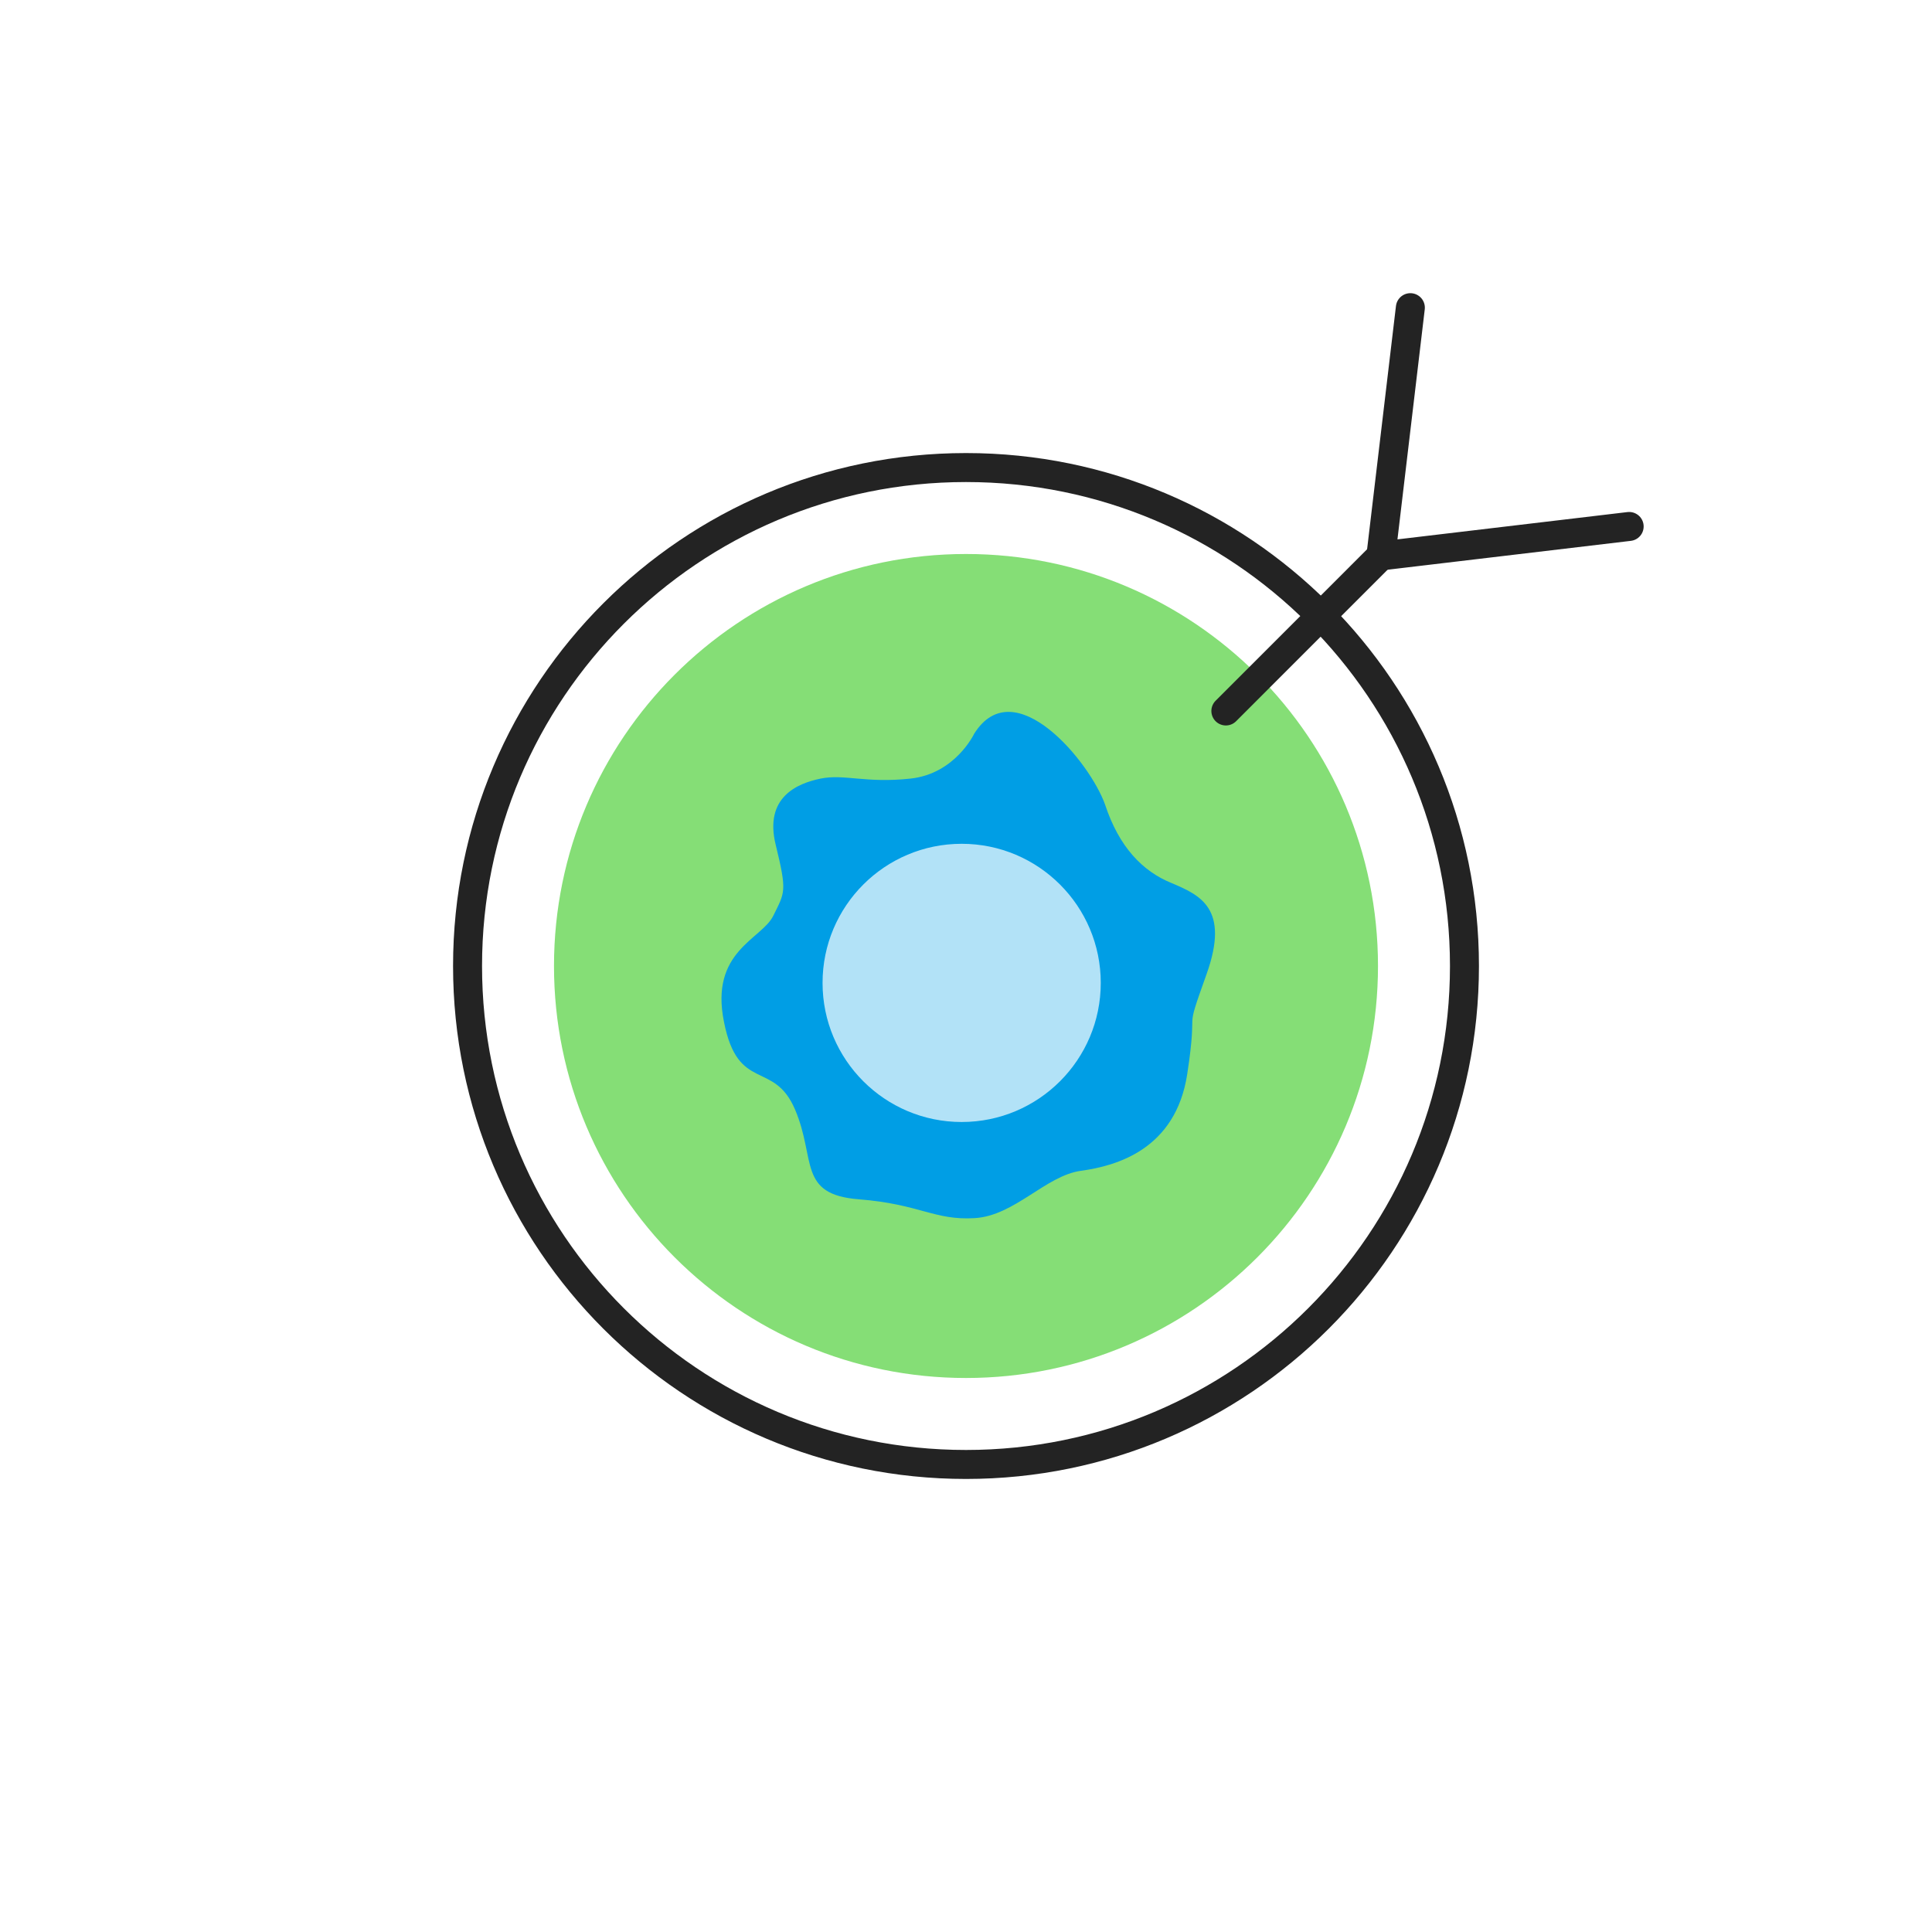
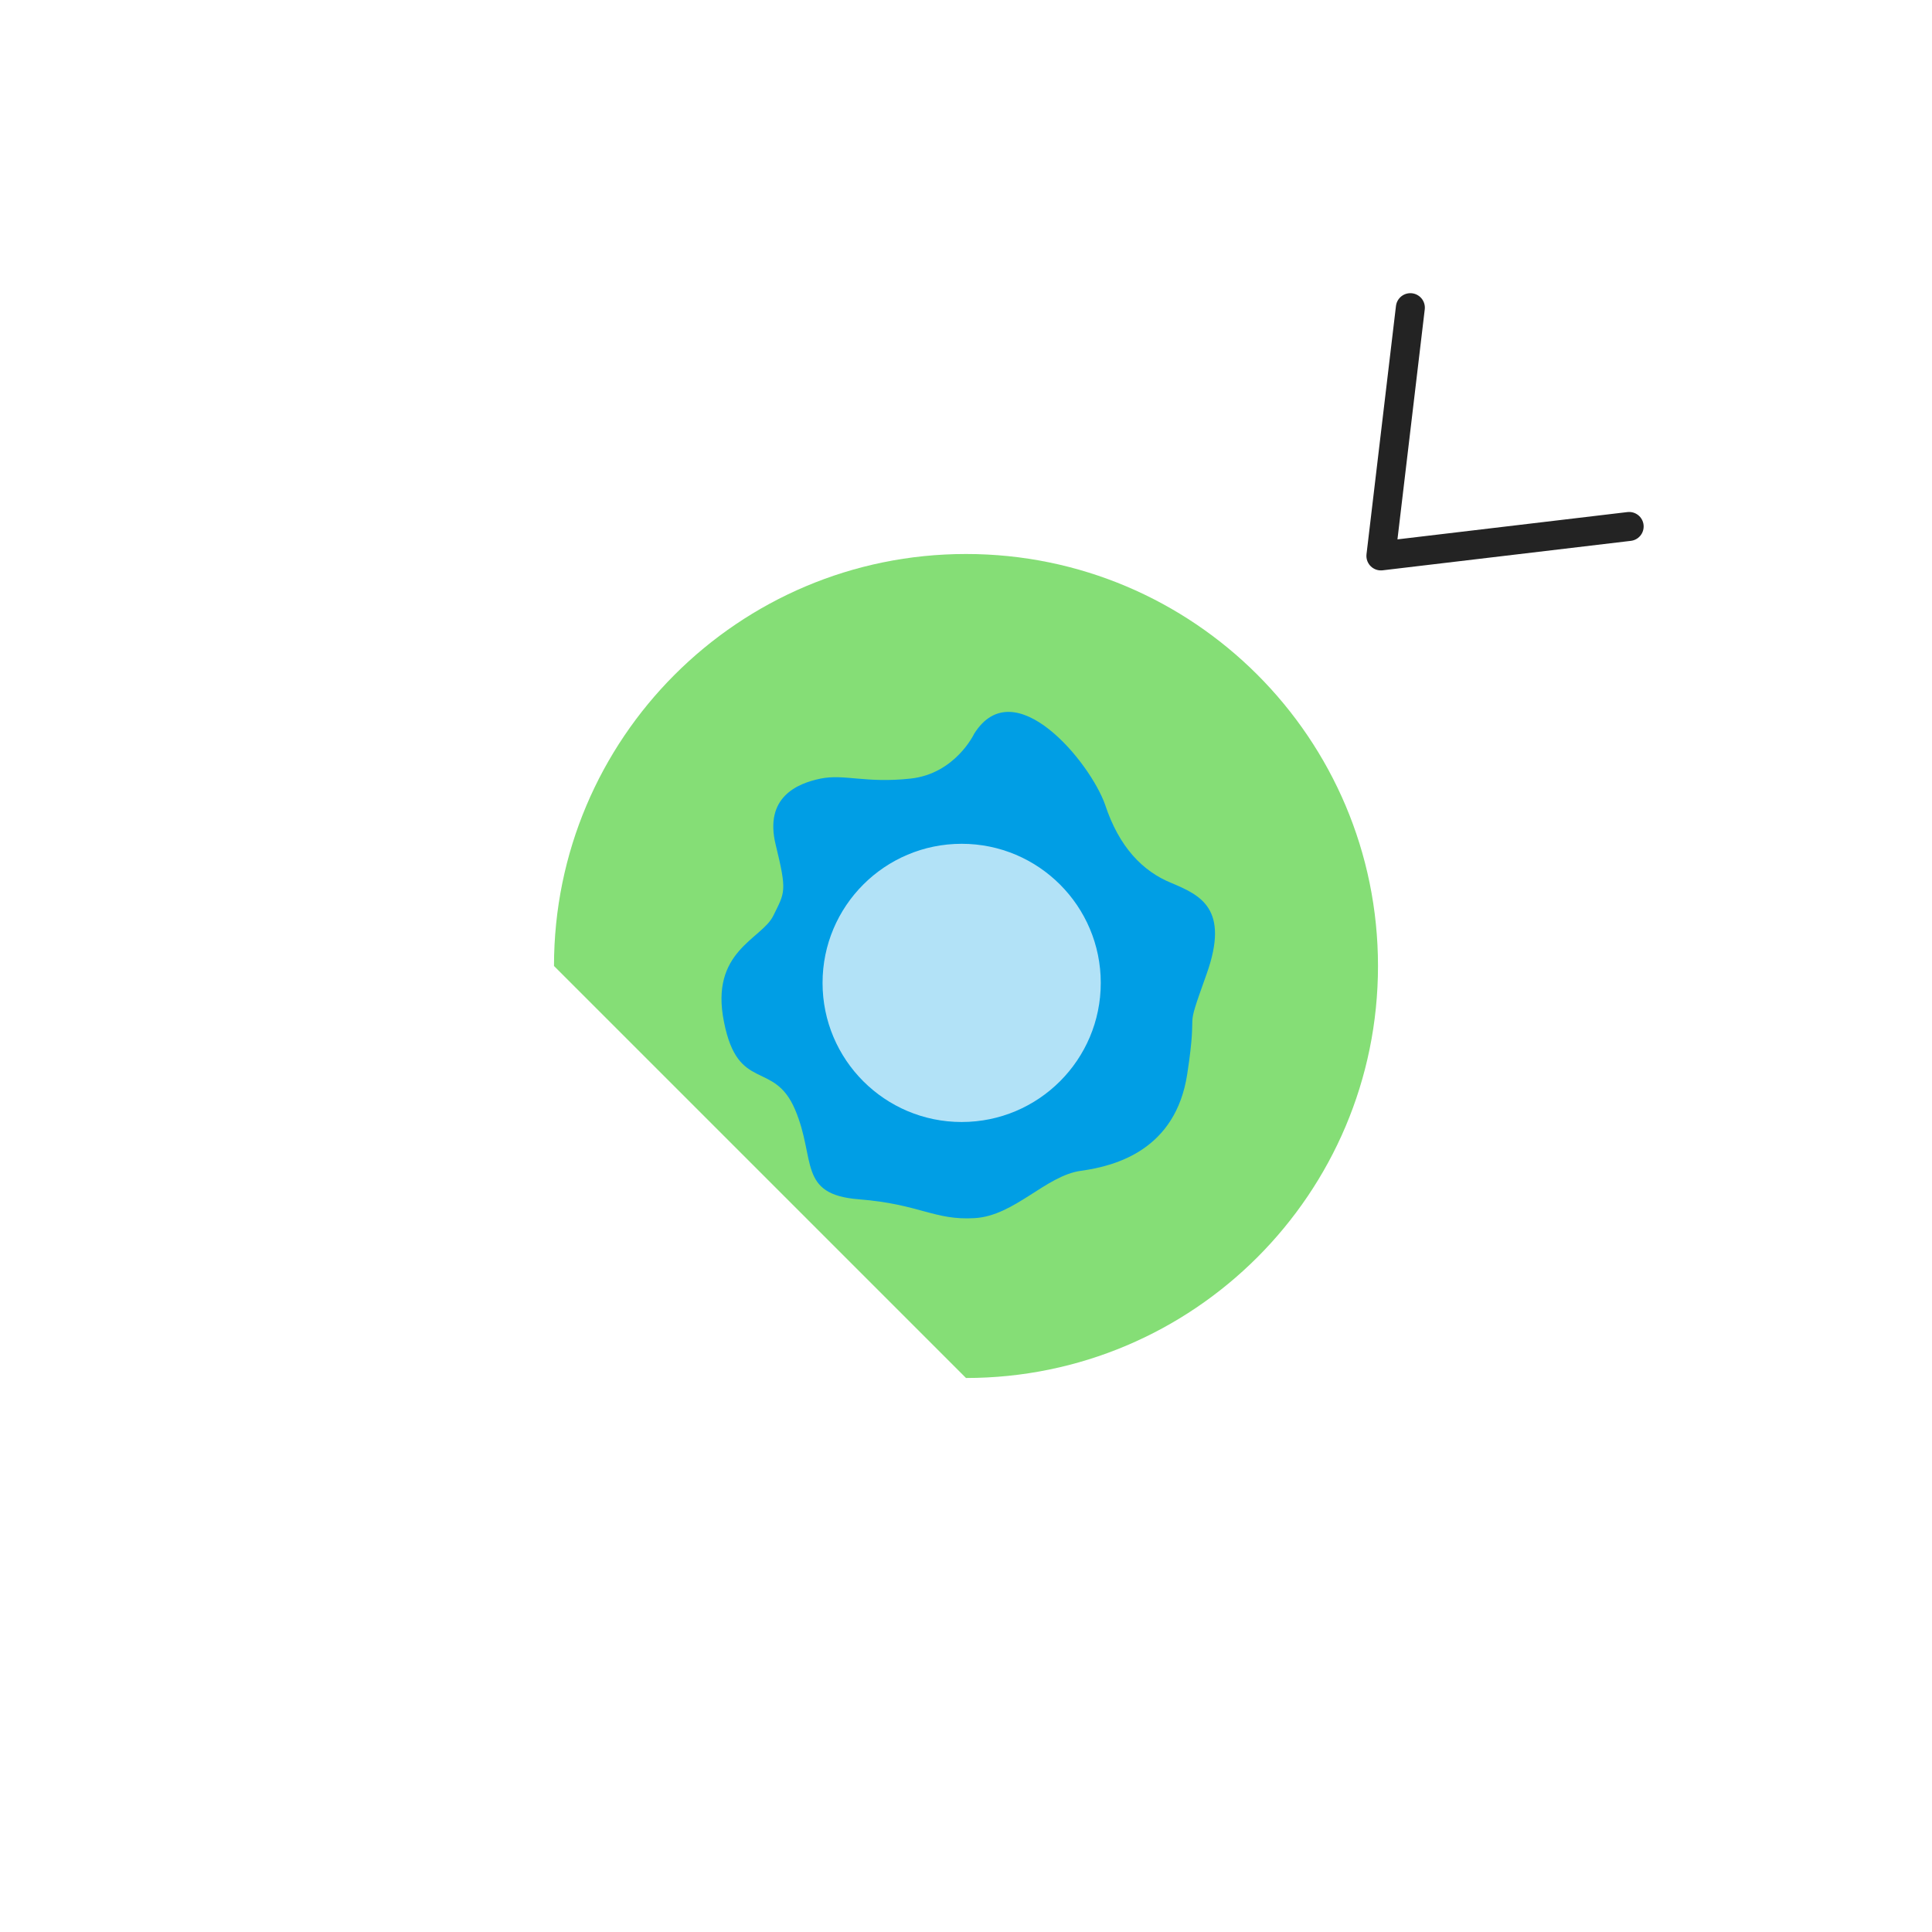
<svg xmlns="http://www.w3.org/2000/svg" width="400" height="400" viewBox="0 0 400 400" fill="none">
-   <path d="M199.999 285.299C247.109 285.299 285.299 247.109 285.299 199.999C285.299 152.889 247.109 114.699 199.999 114.699C152.889 114.699 114.699 152.889 114.699 199.999C114.699 247.109 152.889 285.299 199.999 285.299Z" fill="#85DE76" />
-   <path d="M200.001 303.201C256.997 303.201 303.201 256.997 303.201 200.001C303.201 143.005 256.997 96.801 200.001 96.801C143.005 96.801 96.801 143.005 96.801 200.001C96.801 256.997 143.005 303.201 200.001 303.201Z" stroke="#232323" stroke-width="6" stroke-miterlimit="10" stroke-linecap="round" stroke-linejoin="round" />
+   <path d="M199.999 285.299C247.109 285.299 285.299 247.109 285.299 199.999C285.299 152.889 247.109 114.699 199.999 114.699C152.889 114.699 114.699 152.889 114.699 199.999Z" fill="#85DE76" />
  <path d="M201.699 151.901C201.699 151.901 197.799 160.201 188.499 161.201C179.199 162.201 174.799 160.201 169.899 161.201C164.999 162.201 158.199 165.101 160.599 174.901C162.999 184.701 162.499 184.701 160.099 189.601C157.699 194.501 146.899 196.901 149.899 211.601C152.799 226.301 160.199 219.401 164.599 229.701C168.999 240.001 165.099 247.301 177.799 248.301C190.499 249.301 193.399 252.701 201.799 252.201C210.099 251.701 216.499 243.401 223.799 242.401C231.099 241.401 243.399 238.001 245.799 222.401C248.199 206.801 244.899 215.401 249.799 201.701C254.699 188.001 248.399 185.301 242.499 182.801C236.599 180.401 231.699 175.401 228.799 166.601C225.699 157.801 209.999 138.701 201.699 151.901Z" fill="#009EE5" />
  <path d="M199.101 232.299C215.007 232.299 227.901 219.405 227.901 203.499C227.901 187.593 215.007 174.699 199.101 174.699C183.195 174.699 170.301 187.593 170.301 203.499C170.301 219.405 183.195 232.299 199.101 232.299Z" fill="#B2E2F7" />
  <path d="M337.3 108.999L285.9 115.099L292 63.699" stroke="#232323" stroke-width="6" stroke-miterlimit="10" stroke-linecap="round" stroke-linejoin="round" />
-   <path d="M285.901 115.1L253.801 147.2" stroke="#232323" stroke-width="6" stroke-miterlimit="10" stroke-linecap="round" stroke-linejoin="round" />
</svg>